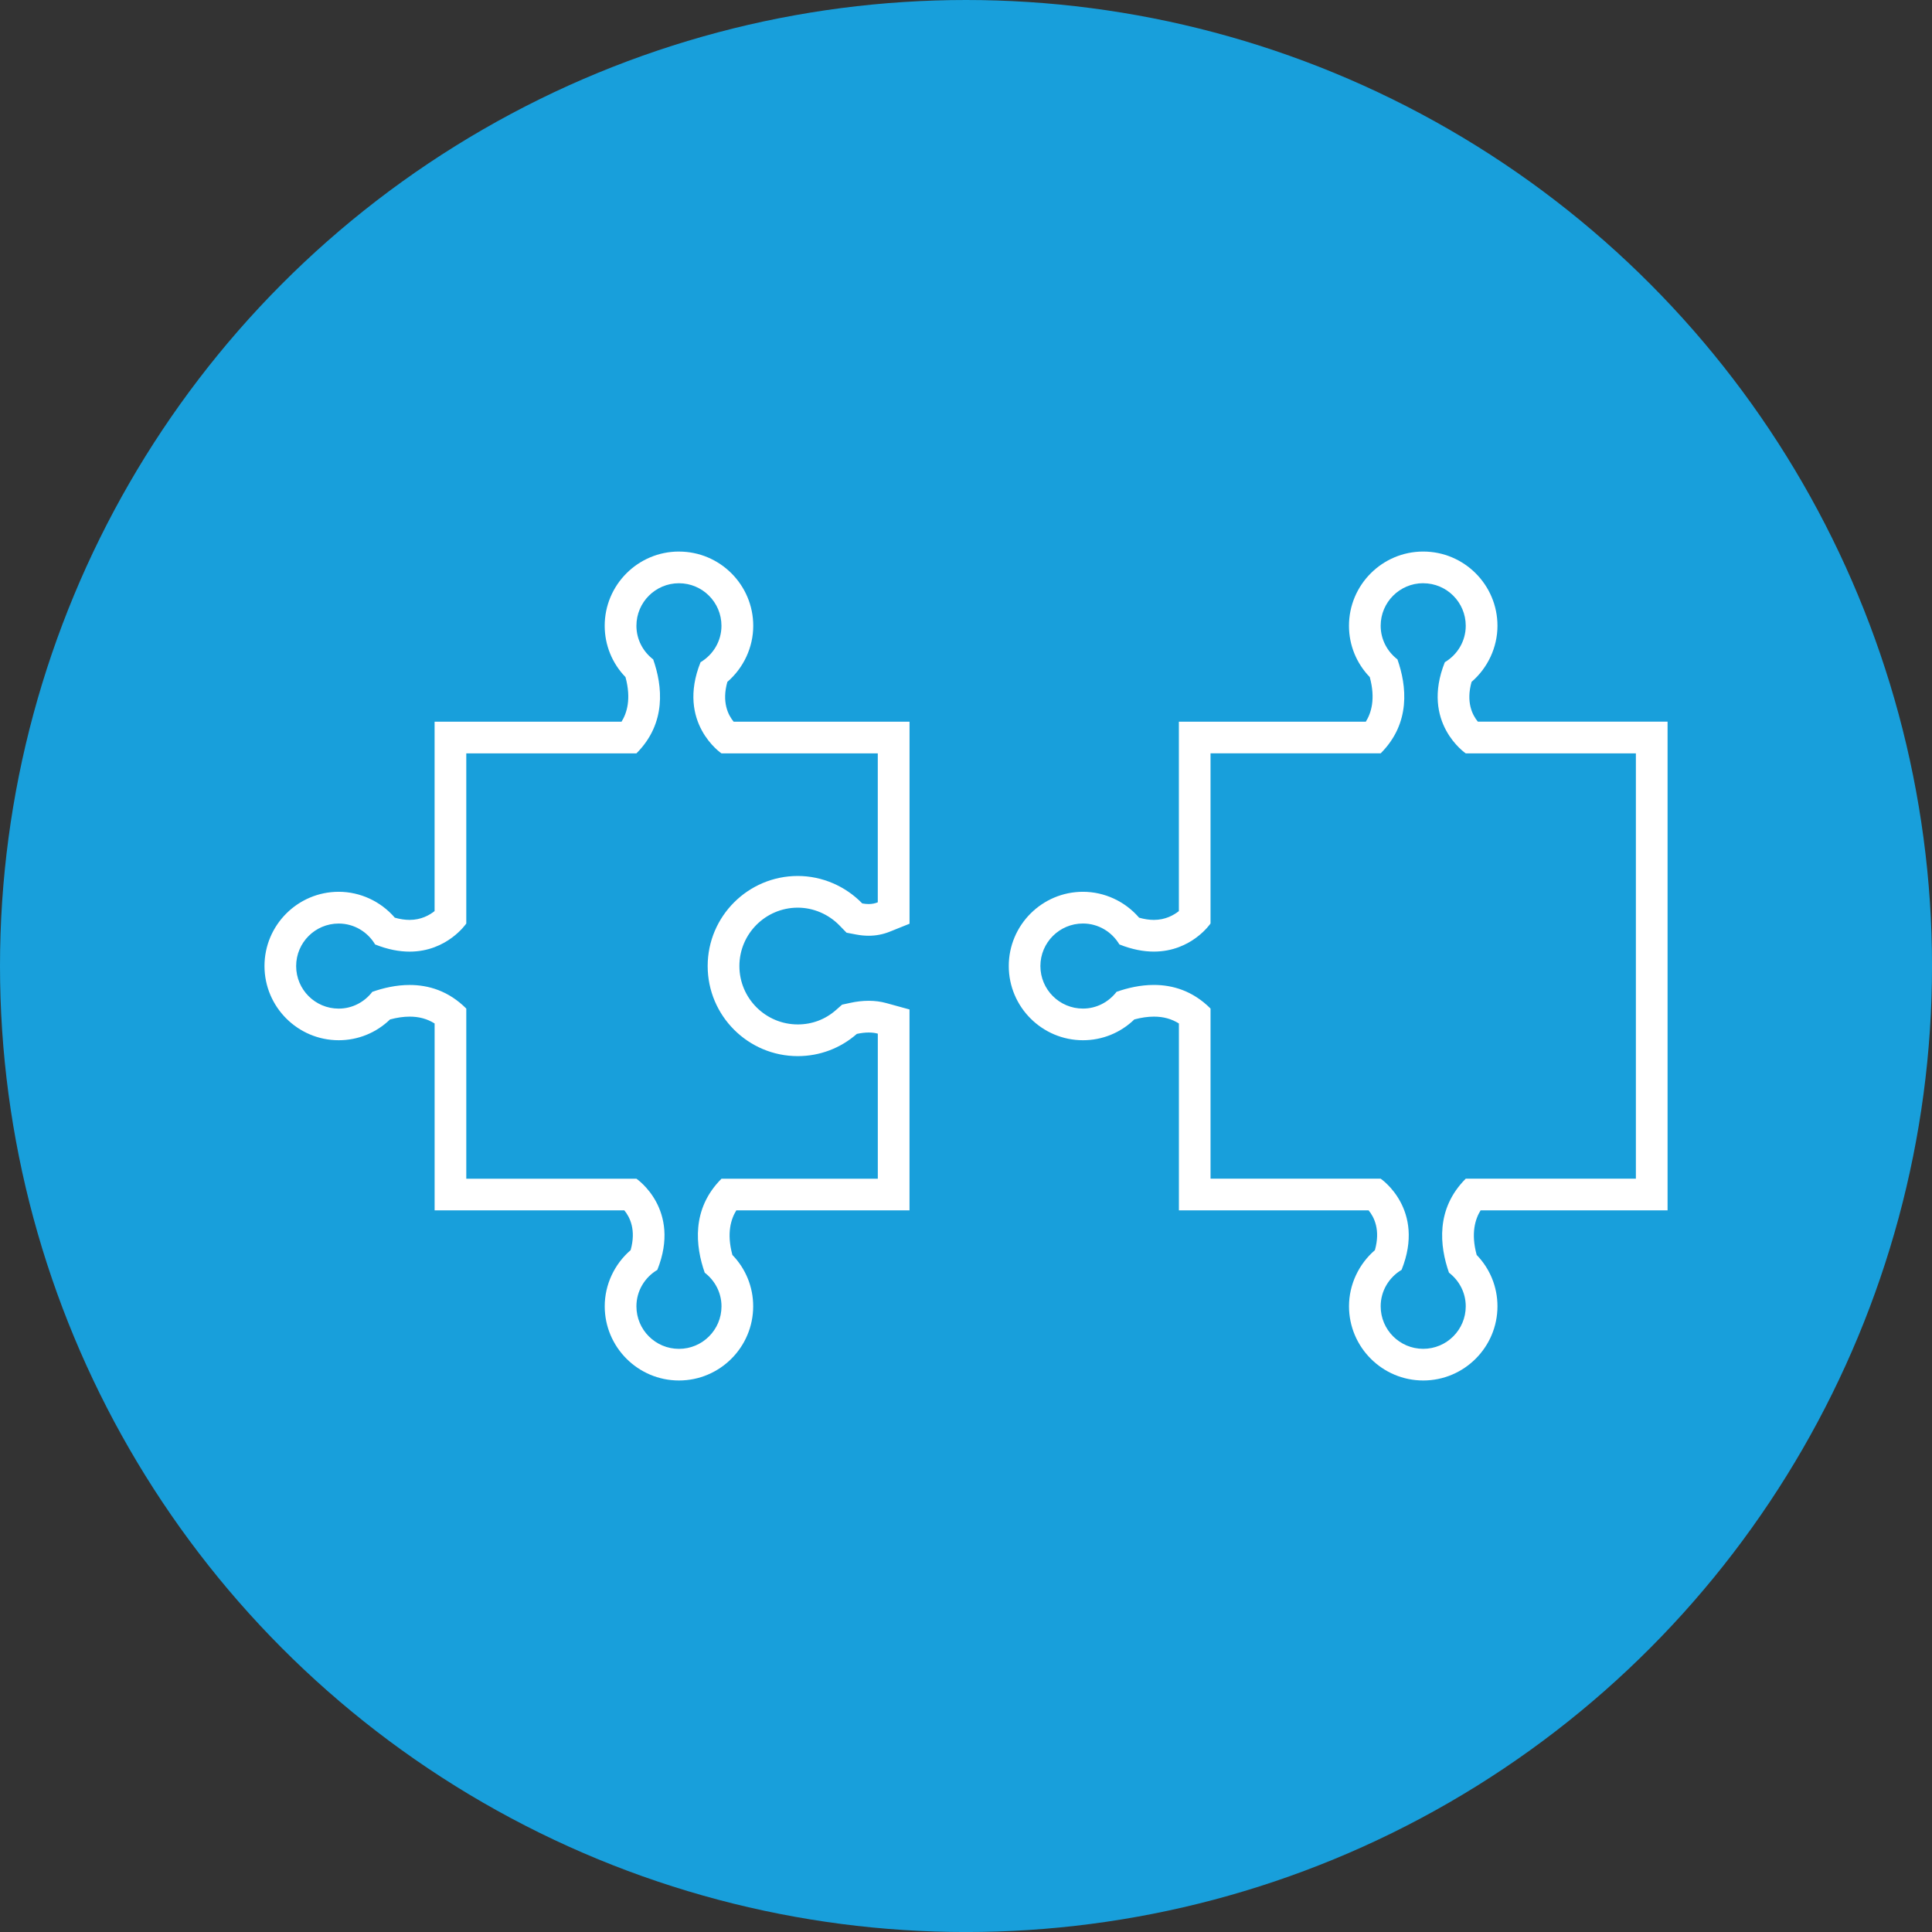
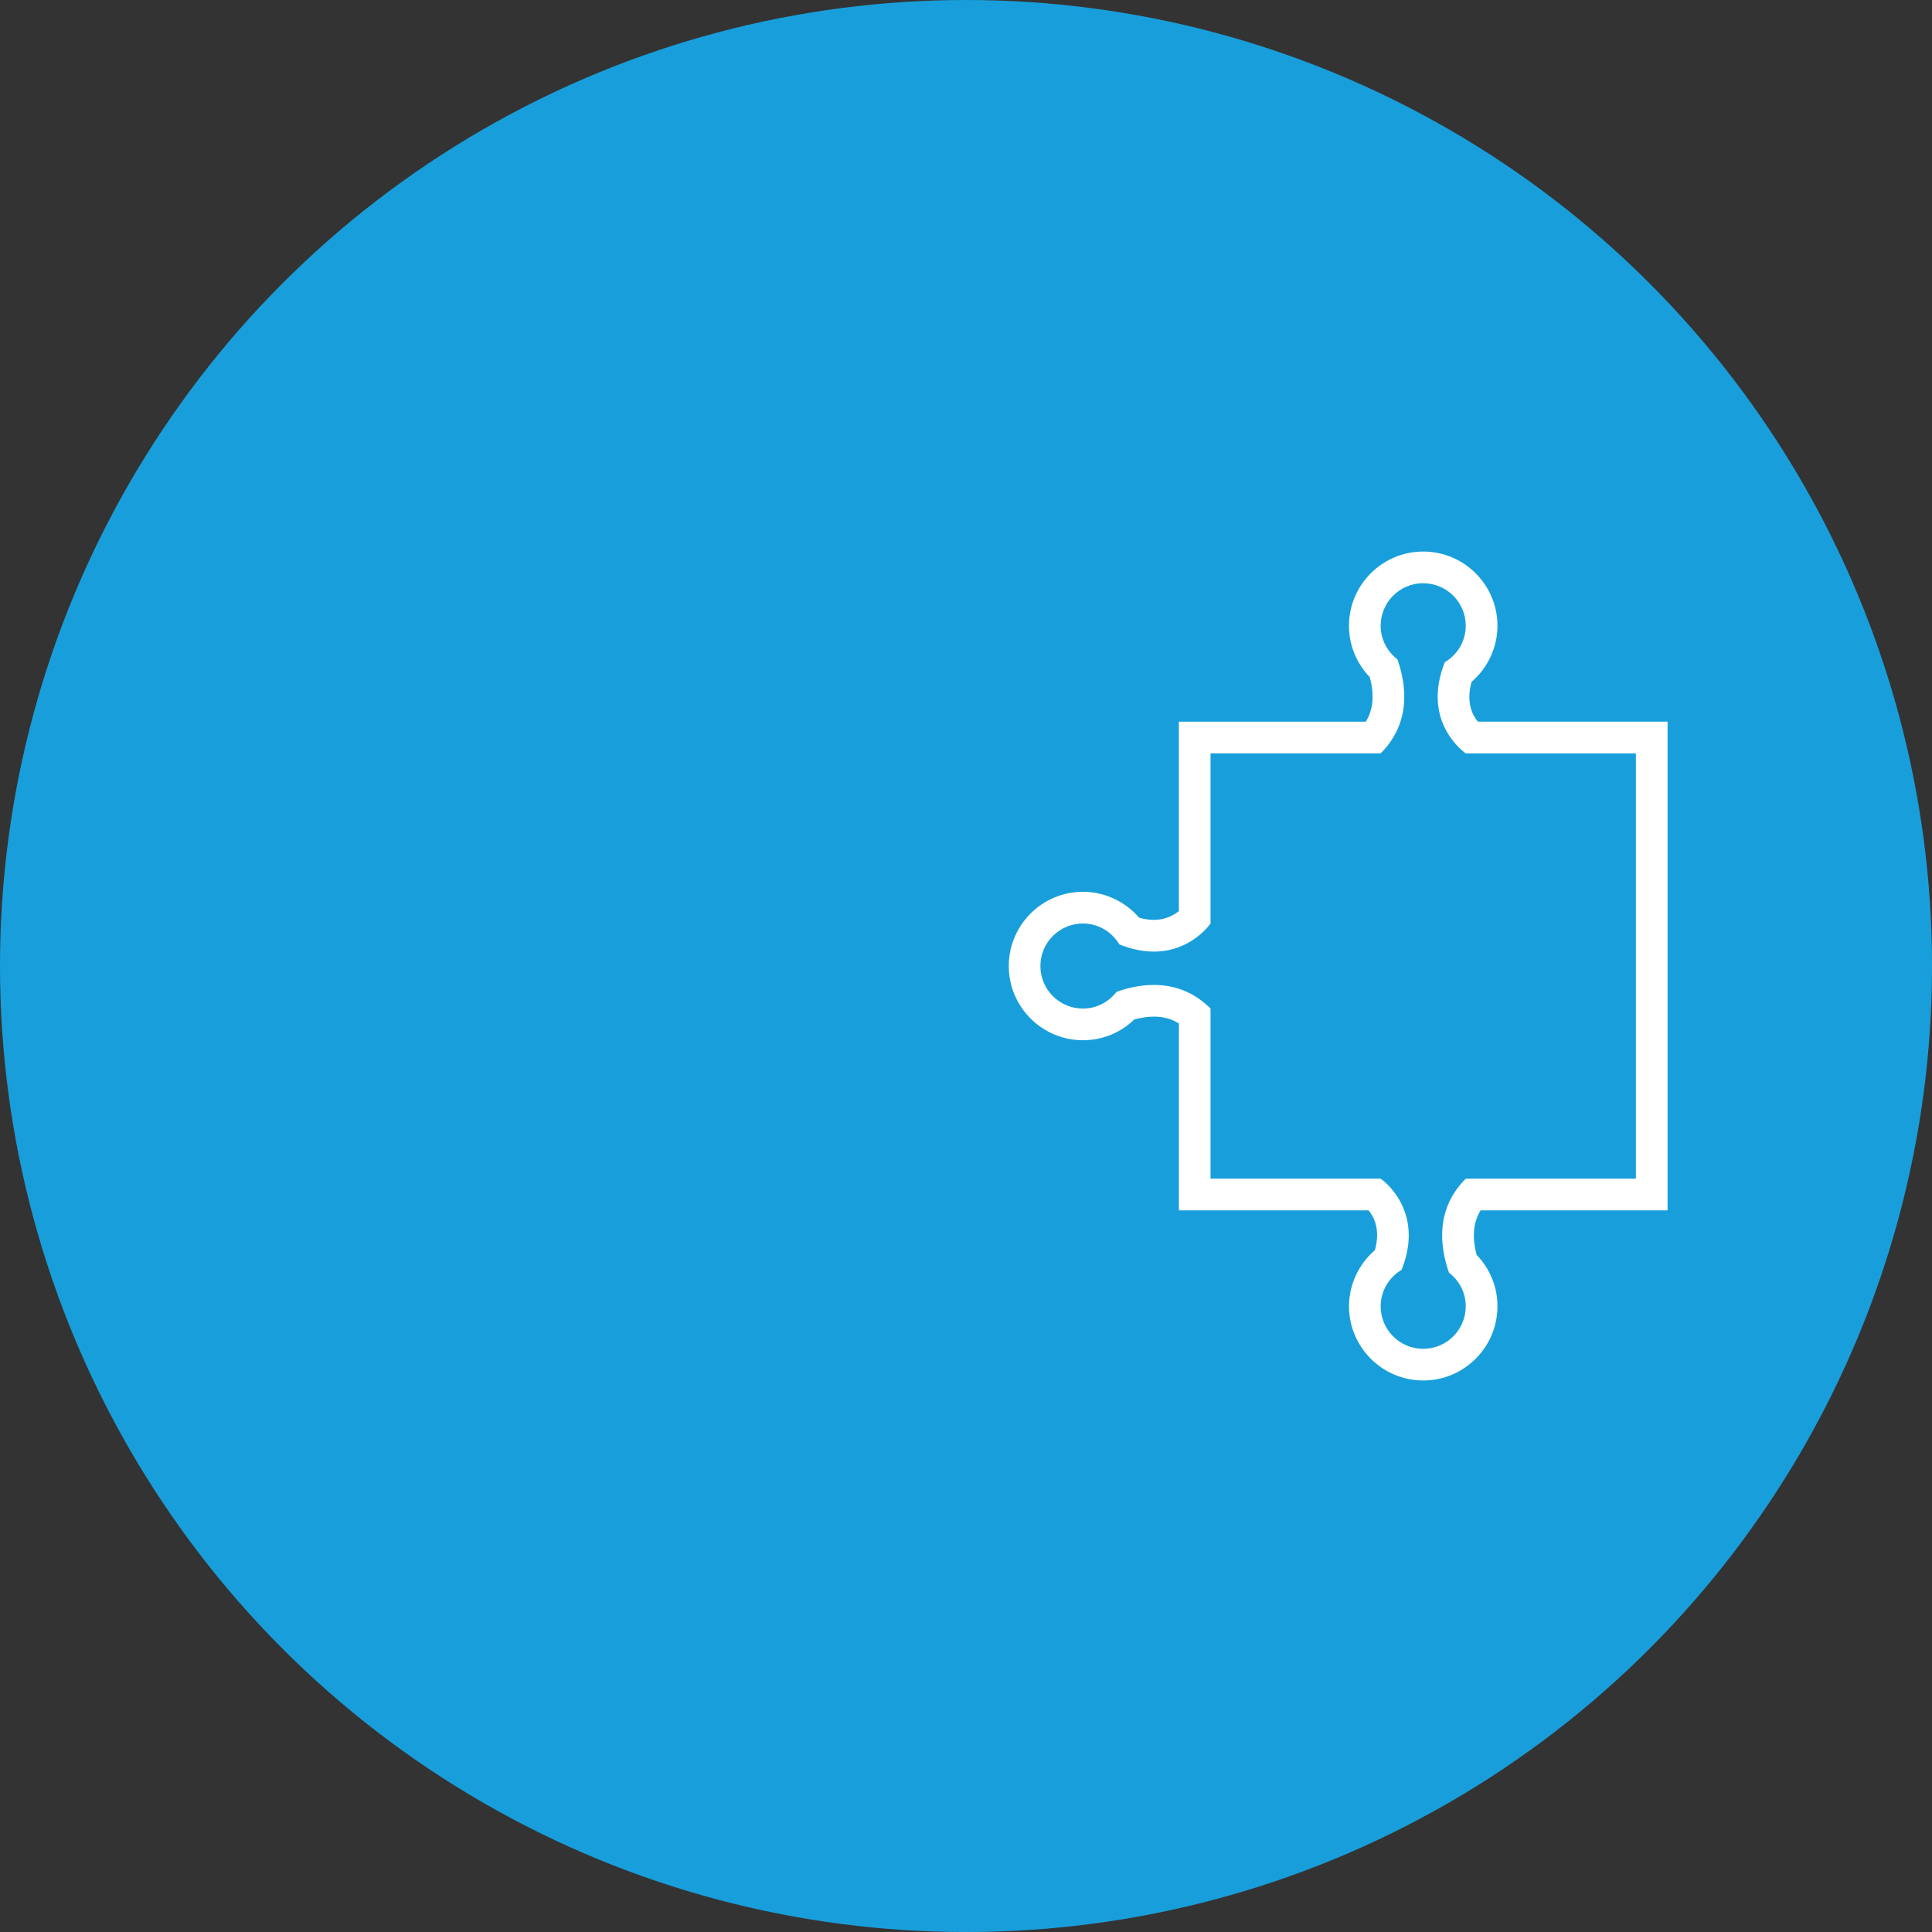
<svg xmlns="http://www.w3.org/2000/svg" id="Ebene_1" data-name="Ebene 1" viewBox="0 0 60.957 60.957">
  <rect x="0" y="0" width="60.957" height="60.957" fill="#333333" stroke="none" />
  <defs>
    <style>
      .cls-1 {
        fill: #189fdb;
      }

      .cls-2 {
        fill: #fff;
      }
    </style>
  </defs>
  <circle class="cls-1" cx="30.479" cy="30.479" r="30.479" />
  <g>
    <g>
-       <path class="cls-1" d="M44.904,43.056c-1.016,0-1.842-.826-1.842-1.842,0-.59.276-1.129.749-1.476.4-1.16-.17-1.825-.421-2.049h-5.695v-5.649c-.369-.312-.792-.464-1.288-.464-.278,0-.576.049-.886.146-.349.382-.833.599-1.352.599-1.016,0-1.842-.826-1.842-1.842s.827-1.842,1.842-1.842c.59,0,1.129.277,1.476.749.266.091.521.138.761.138.684,0,1.114-.374,1.288-.563v-5.69h5.648c.484-.576.591-1.306.318-2.174-.383-.349-.599-.833-.599-1.352,0-1.016.826-1.842,1.842-1.842s1.842.826,1.842,1.842c0,.59-.276,1.129-.749,1.476-.401,1.16.17,1.826.421,2.05h5.695v14.419h-5.648c-.484.576-.591,1.306-.318,2.173.382.349.599.833.599,1.352,0,1.016-.826,1.842-1.842,1.842Z" />
      <path class="cls-2" d="M44.904,18.402c.741,0,1.342.601,1.342,1.342,0,.491-.267.916-.66,1.15-.766,1.914.66,2.876.66,2.876h5.368v13.419h-5.368c-.957.957-.821,2.132-.529,2.965.319.245.529.627.529,1.061,0,.741-.601,1.342-1.342,1.342s-1.342-.601-1.342-1.342c0-.491.267-.916.66-1.15.766-1.914-.66-2.876-.66-2.876h-5.368v-5.368c-.559-.559-1.192-.745-1.788-.745-.425,0-.831.095-1.177.217-.245.319-.627.529-1.061.529-.741,0-1.342-.601-1.342-1.342s.601-1.342,1.342-1.342c.491,0,.916.267,1.15.66.405.162.768.226,1.088.226,1.191,0,1.788-.887,1.788-.887v-5.368h5.368c.957-.957.821-2.132.529-2.965-.319-.245-.529-.627-.529-1.061,0-.741.601-1.342,1.342-1.342M44.904,17.402c-1.291,0-2.342,1.051-2.342,2.342,0,.611.236,1.185.656,1.619.188.69.044,1.135-.124,1.407h-5.899v5.976c-.158.126-.423.278-.788.278-.147,0-.303-.023-.467-.07-.441-.512-1.089-.817-1.77-.817-1.291,0-2.342,1.051-2.342,2.342s1.051,2.342,2.342,2.342c.611,0,1.185-.236,1.619-.656.218-.059.426-.089.619-.089.298,0,.555.07.788.216v5.897h5.986c.179.217.376.622.198,1.255-.511.441-.817,1.089-.817,1.77,0,1.291,1.051,2.342,2.342,2.342,1.291,0,2.342-1.051,2.342-2.342,0-.611-.236-1.185-.656-1.619-.188-.69-.044-1.135.124-1.407h5.899v-15.419h-5.986c-.179-.217-.376-.622-.198-1.255.511-.441.817-1.089.817-1.77,0-1.291-1.051-2.342-2.342-2.342h0Z" />
    </g>
    <g>
      <path class="cls-1" d="M21.421,43.056c-1.016,0-1.842-.826-1.842-1.842,0-.59.277-1.129.749-1.476.397-1.151-.164-1.817-.423-2.049h-5.693v-5.649c-.369-.312-.792-.464-1.288-.464-.278,0-.576.049-.886.146-.349.382-.833.599-1.352.599-1.016,0-1.842-.826-1.842-1.842s.826-1.842,1.842-1.842c.59,0,1.129.277,1.476.749.266.091.521.138.762.138.681,0,1.115-.377,1.288-.564v-5.69h5.648c.484-.576.591-1.306.318-2.173-.383-.349-.599-.833-.599-1.352,0-1.016.827-1.842,1.842-1.842s1.842.826,1.842,1.842c0,.59-.277,1.129-.749,1.477-.397,1.151.164,1.816.423,2.049h5.257v5.537l-.313.126c-.15.061-.31.091-.475.091-.093,0-.19-.009-.293-.028l-.157-.029-.111-.114c-.441-.454-1.052-.715-1.676-.715-1.292,0-2.342,1.051-2.342,2.342s1.051,2.342,2.342,2.342c.565,0,1.11-.205,1.534-.577l.097-.085.126-.028c.167-.036.329-.055.48-.055.152,0,.29.018.421.054l.367.101v5.458h-5.212c-.484.576-.591,1.306-.318,2.173.383.349.599.833.599,1.352,0,1.016-.826,1.842-1.842,1.842Z" />
-       <path class="cls-2" d="M21.421,18.402c.741,0,1.342.601,1.342,1.342,0,.491-.267.916-.66,1.15-.766,1.914.66,2.876.66,2.876h4.932v4.699c-.079.032-.175.055-.288.055-.064,0-.131-.007-.202-.02-.53-.545-1.265-.866-2.035-.866-1.567,0-2.842,1.275-2.842,2.842,0,1.567,1.275,2.842,2.842,2.842.696,0,1.351-.251,1.864-.701.133-.029.258-.044.374-.044.104,0,.199.011.288.036v4.577h-4.932c-.957.957-.821,2.132-.529,2.965.319.245.529.627.529,1.061,0,.741-.601,1.342-1.342,1.342s-1.342-.601-1.342-1.342c0-.491.267-.916.66-1.15.766-1.914-.66-2.876-.66-2.876h-5.368v-5.368c-.559-.559-1.192-.745-1.788-.745-.425,0-.831.095-1.177.217-.245.319-.627.529-1.061.529-.741,0-1.342-.601-1.342-1.342,0-.741.601-1.342,1.342-1.342.491,0,.916.267,1.15.66.405.162.768.226,1.088.226,1.19,0,1.788-.887,1.788-.887v-5.368h5.368c.957-.957.821-2.132.529-2.965-.319-.245-.529-.627-.529-1.061,0-.741.601-1.342,1.342-1.342M21.421,17.402c-1.291,0-2.342,1.051-2.342,2.342,0,.611.236,1.185.656,1.619.187.69.044,1.135-.124,1.407h-5.899v5.976c-.158.126-.423.278-.788.278-.147,0-.303-.023-.467-.07-.441-.512-1.089-.817-1.77-.817-1.291,0-2.342,1.051-2.342,2.342,0,1.291,1.051,2.342,2.342,2.342.611,0,1.185-.236,1.619-.656.218-.059.426-.089.619-.089.298,0,.555.07.788.216v5.897h5.986c.179.217.376.622.198,1.255-.512.441-.817,1.089-.817,1.77,0,1.291,1.051,2.342,2.342,2.342s2.342-1.051,2.342-2.342c0-.611-.236-1.185-.656-1.619-.187-.69-.044-1.135.124-1.407h5.464v-6.338l-.734-.202c-.175-.048-.356-.072-.553-.072-.188,0-.386.022-.588.067l-.252.055-.194.171c-.337.296-.753.453-1.204.453-1.016,0-1.842-.826-1.842-1.842,0-1.016.826-1.842,1.842-1.842.49,0,.97.205,1.318.563l.221.227.311.059c.132.025.262.037.388.037.229,0,.451-.043.661-.127l.627-.252v-6.375h-5.55c-.179-.217-.376-.622-.198-1.255.511-.441.817-1.089.817-1.77,0-1.291-1.051-2.342-2.342-2.342h0Z" />
    </g>
  </g>
</svg>